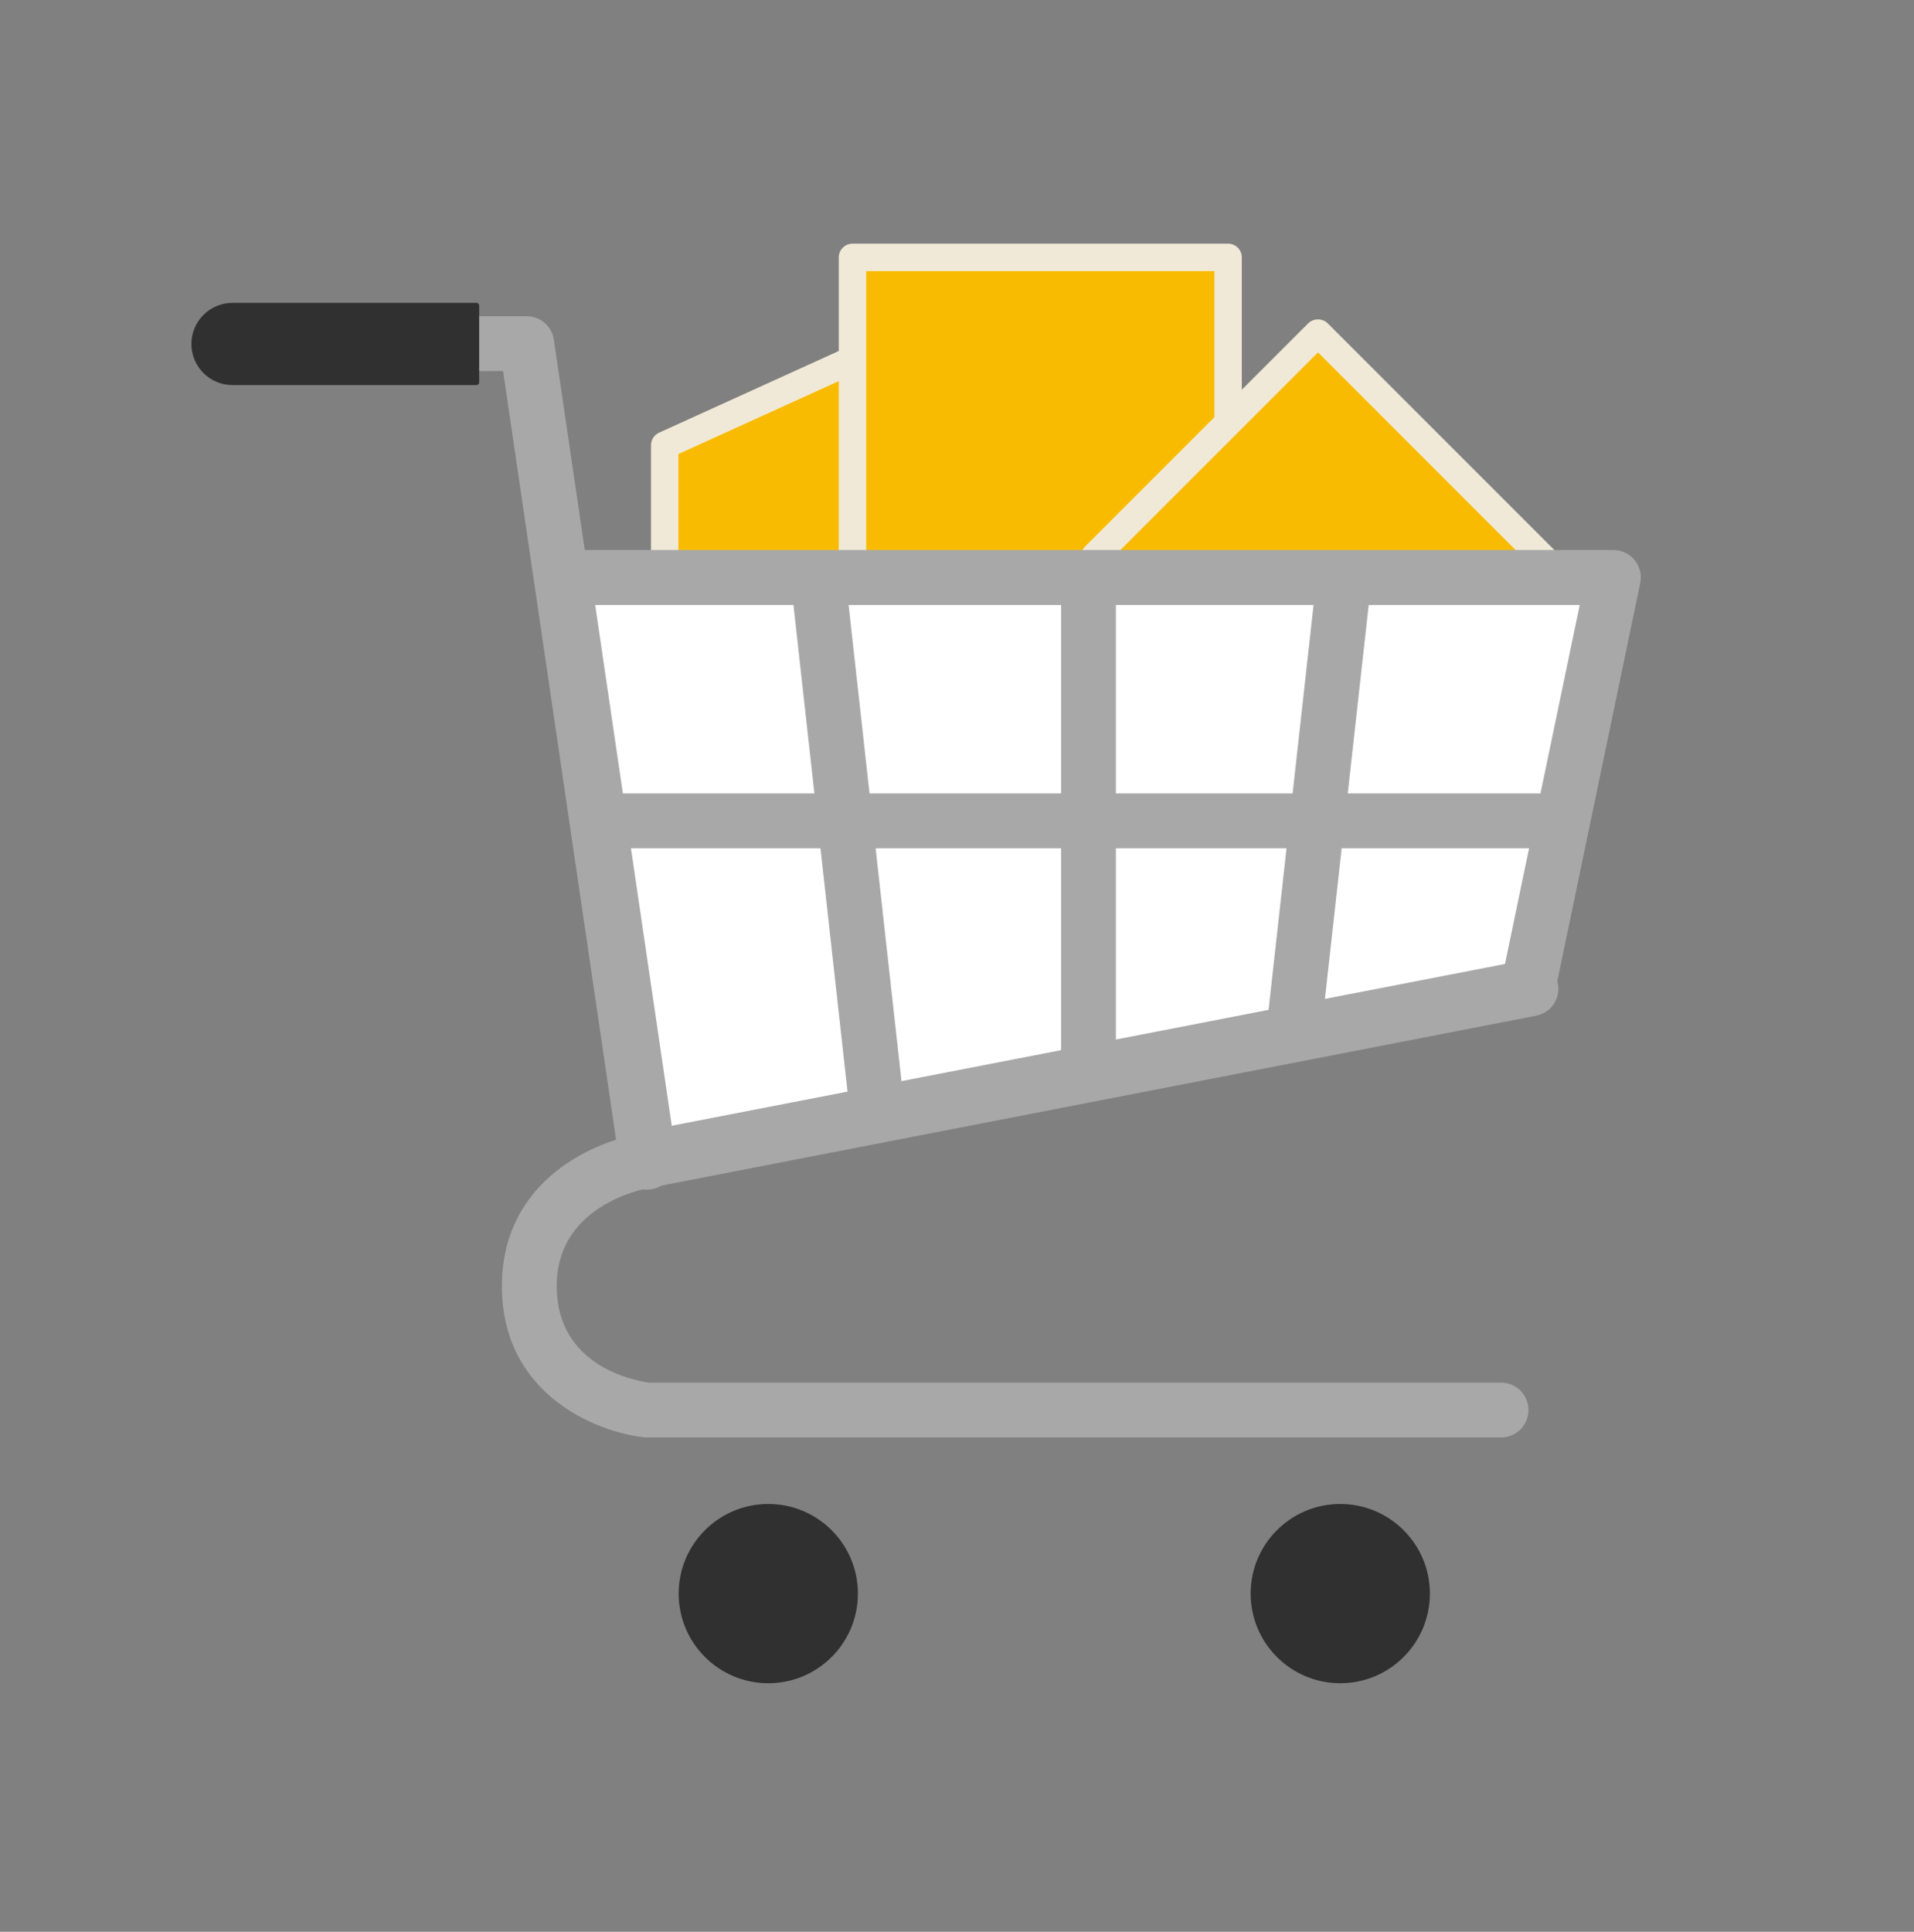
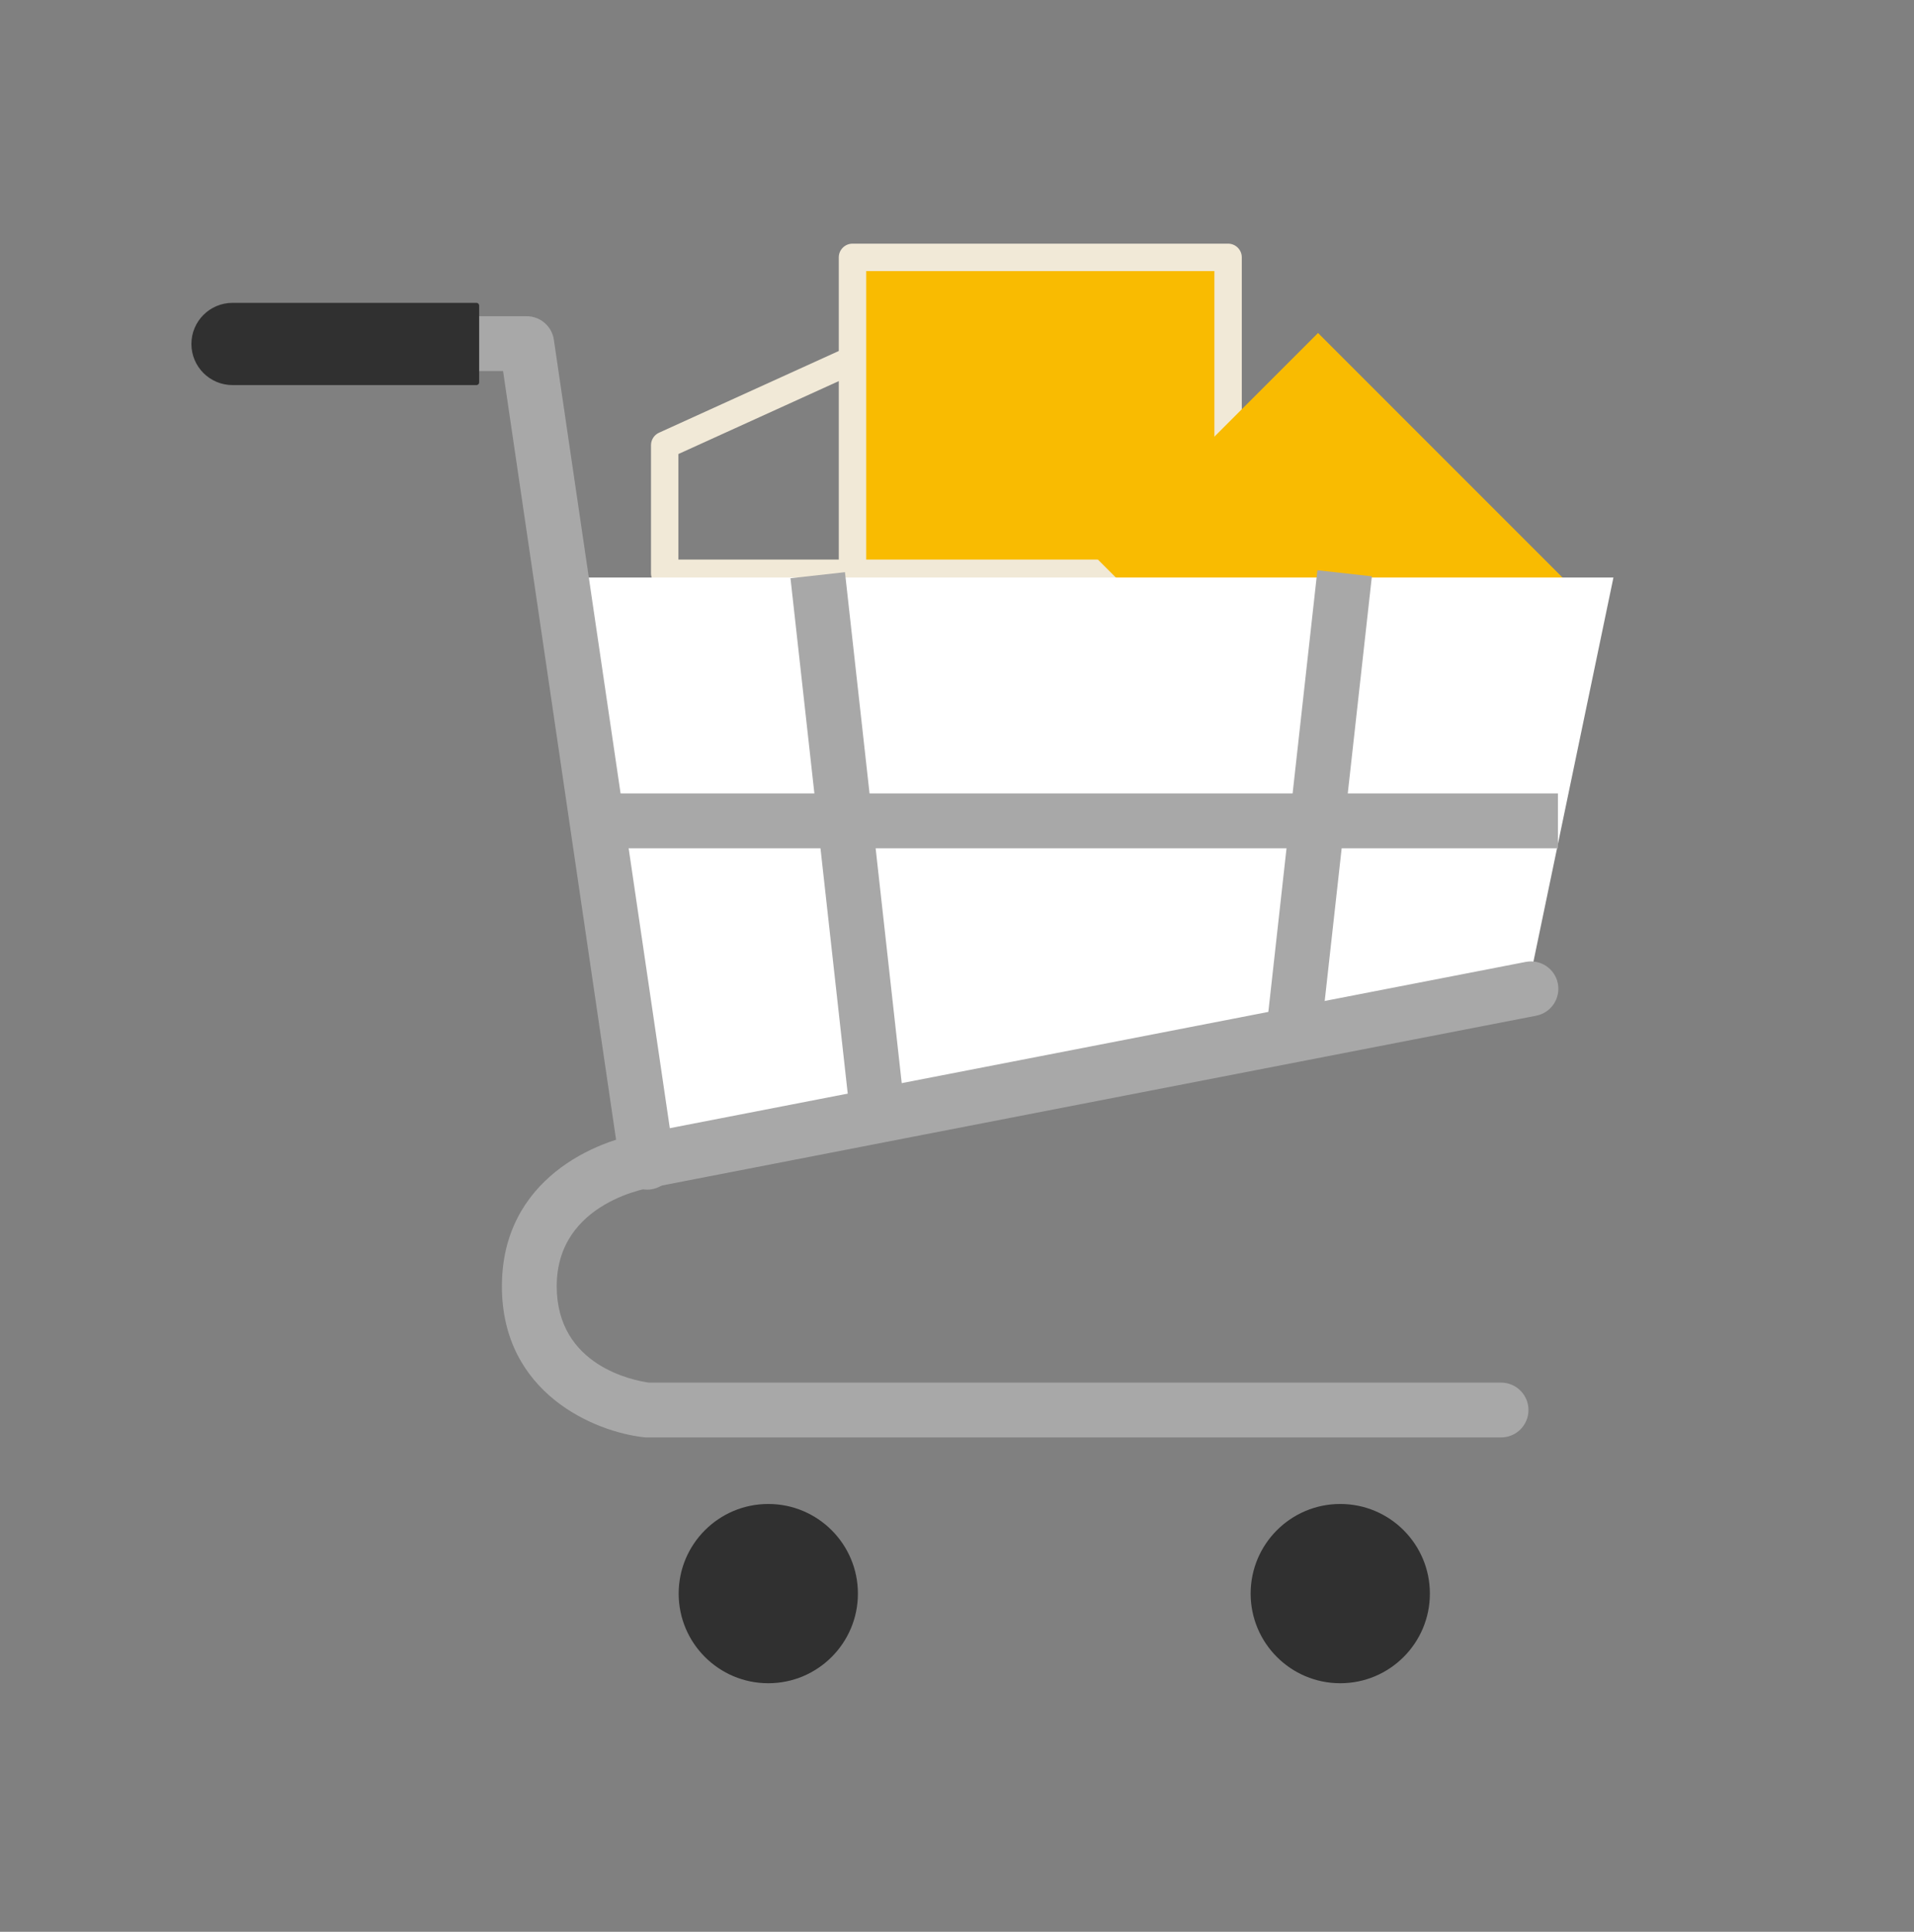
<svg xmlns="http://www.w3.org/2000/svg" width="110" height="111" viewBox="0 0 110 111" fill="none">
  <rect x="0" y="0" width="110" height="111" fill="#808080" stroke="none" />
-   <path d="M59.788 32.94H38.201V25.58L59.788 15.768V32.94Z" fill="#F9BB01" />
  <path d="M59.788 33.727H38.201C37.768 33.727 37.414 33.373 37.414 32.94V25.58C37.414 25.273 37.595 24.99 37.874 24.864L59.461 15.051C59.705 14.941 59.989 14.96 60.213 15.106C60.437 15.252 60.575 15.5 60.575 15.768V32.94C60.575 33.373 60.221 33.727 59.788 33.727ZM38.989 32.152H59V16.992L38.989 26.088V32.152Z" fill="#F1E9D7" />
  <path d="M70.58 14.787H48.994V32.94H70.58V14.787Z" fill="#F9BB01" />
  <path d="M70.58 33.728H48.994C48.561 33.728 48.206 33.373 48.206 32.94V14.787C48.206 14.354 48.561 14 48.994 14H70.58C71.013 14 71.368 14.354 71.368 14.787V32.94C71.368 33.373 71.013 33.728 70.58 33.728ZM49.782 32.153H69.793V15.575H49.782V32.153Z" fill="#F1E9D7" />
  <path d="M91.012 34.397L75.749 19.133L62.913 31.969L78.177 47.233L91.012 34.397Z" fill="#F9BB01" />
-   <path d="M78.172 48.021C77.971 48.021 77.771 47.942 77.617 47.789L62.351 32.526C62.044 32.219 62.044 31.719 62.351 31.412L75.188 18.575C75.483 18.28 76.007 18.28 76.302 18.575L91.568 33.841C91.718 33.991 91.8 34.188 91.8 34.397C91.8 34.605 91.718 34.806 91.568 34.952L78.731 47.789C78.578 47.942 78.377 48.021 78.176 48.021H78.172ZM64.024 31.971L78.176 46.123L89.899 34.401L75.747 20.248L64.024 31.971Z" fill="#F1E9D7" />
-   <path d="M37.288 66.547L87.82 56.735L92.726 33.184H32.381L37.288 66.547Z" fill="white" />
-   <path d="M37.288 68.123C36.965 68.123 36.646 68.025 36.378 67.832C36.028 67.584 35.792 67.201 35.729 66.776L30.822 33.412C30.755 32.959 30.889 32.499 31.189 32.152C31.488 31.806 31.921 31.605 32.382 31.605H92.726C93.199 31.605 93.648 31.818 93.947 32.188C94.246 32.554 94.365 33.038 94.266 33.503L89.36 57.054C89.23 57.676 88.742 58.157 88.119 58.279L37.587 68.091C37.489 68.111 37.386 68.119 37.288 68.119V68.123ZM34.205 34.759L38.607 64.685L86.493 55.389L90.789 34.759H34.205Z" fill="#A8A8A8" />
+   <path d="M37.288 66.547L87.82 56.735L92.726 33.184H32.381L37.288 66.547" fill="white" />
  <path d="M37.185 68.356C36.417 68.356 35.744 67.792 35.63 67.009L28.912 21.32H16.599C15.729 21.32 15.024 20.615 15.024 19.745C15.024 18.875 15.729 18.17 16.599 18.17H30.271C31.05 18.17 31.716 18.745 31.83 19.517L38.749 66.552C38.875 67.414 38.28 68.214 37.418 68.34C37.339 68.352 37.264 68.356 37.185 68.356Z" fill="#A8A8A8" />
  <path d="M86.268 82.594H37.189C37.134 82.594 37.075 82.594 37.02 82.586C34.192 82.279 28.845 80.07 28.845 73.908C28.845 67.745 34.279 65.469 37.201 65.076L87.686 55.271C88.54 55.105 89.367 55.664 89.532 56.515C89.698 57.37 89.138 58.196 88.288 58.362L37.756 68.174C37.724 68.182 37.689 68.186 37.654 68.19C37.429 68.222 31.995 69.017 31.995 73.904C31.995 78.507 36.468 79.33 37.287 79.444H86.268C87.138 79.444 87.843 80.149 87.843 81.019C87.843 81.889 87.138 82.594 86.268 82.594Z" fill="#A8A8A8" />
  <path d="M77.027 96.718C79.871 96.718 82.177 94.412 82.177 91.568C82.177 88.723 79.871 86.418 77.027 86.418C74.182 86.418 71.876 88.723 71.876 91.568C71.876 94.412 74.182 96.718 77.027 96.718Z" fill="#303030" />
  <path d="M44.155 96.718C46.999 96.718 49.305 94.412 49.305 91.568C49.305 88.723 46.999 86.418 44.155 86.418C41.31 86.418 39.004 88.723 39.004 91.568C39.004 94.412 41.31 96.718 44.155 96.718Z" fill="#303030" />
  <path d="M75.713 32.767L72.769 59.262L75.9 59.61L78.844 33.115L75.713 32.767Z" fill="#A8A8A8" />
  <path d="M48.561 32.877L45.43 33.225L48.752 63.125L51.883 62.777L48.561 32.877Z" fill="#A8A8A8" />
-   <path d="M64.131 32.94H60.981V61.886H64.131V32.94Z" fill="#A8A8A8" />
  <path d="M89.536 45.591H34.098V48.741H89.536V45.591Z" fill="#A8A8A8" />
  <path d="M13.363 17.402H27.385C27.467 17.402 27.538 17.469 27.538 17.555V21.974C27.538 22.056 27.471 22.127 27.385 22.127H13.363C12.059 22.127 11 21.068 11 19.765C11 18.461 12.059 17.402 13.363 17.402Z" fill="#303030" />
</svg>